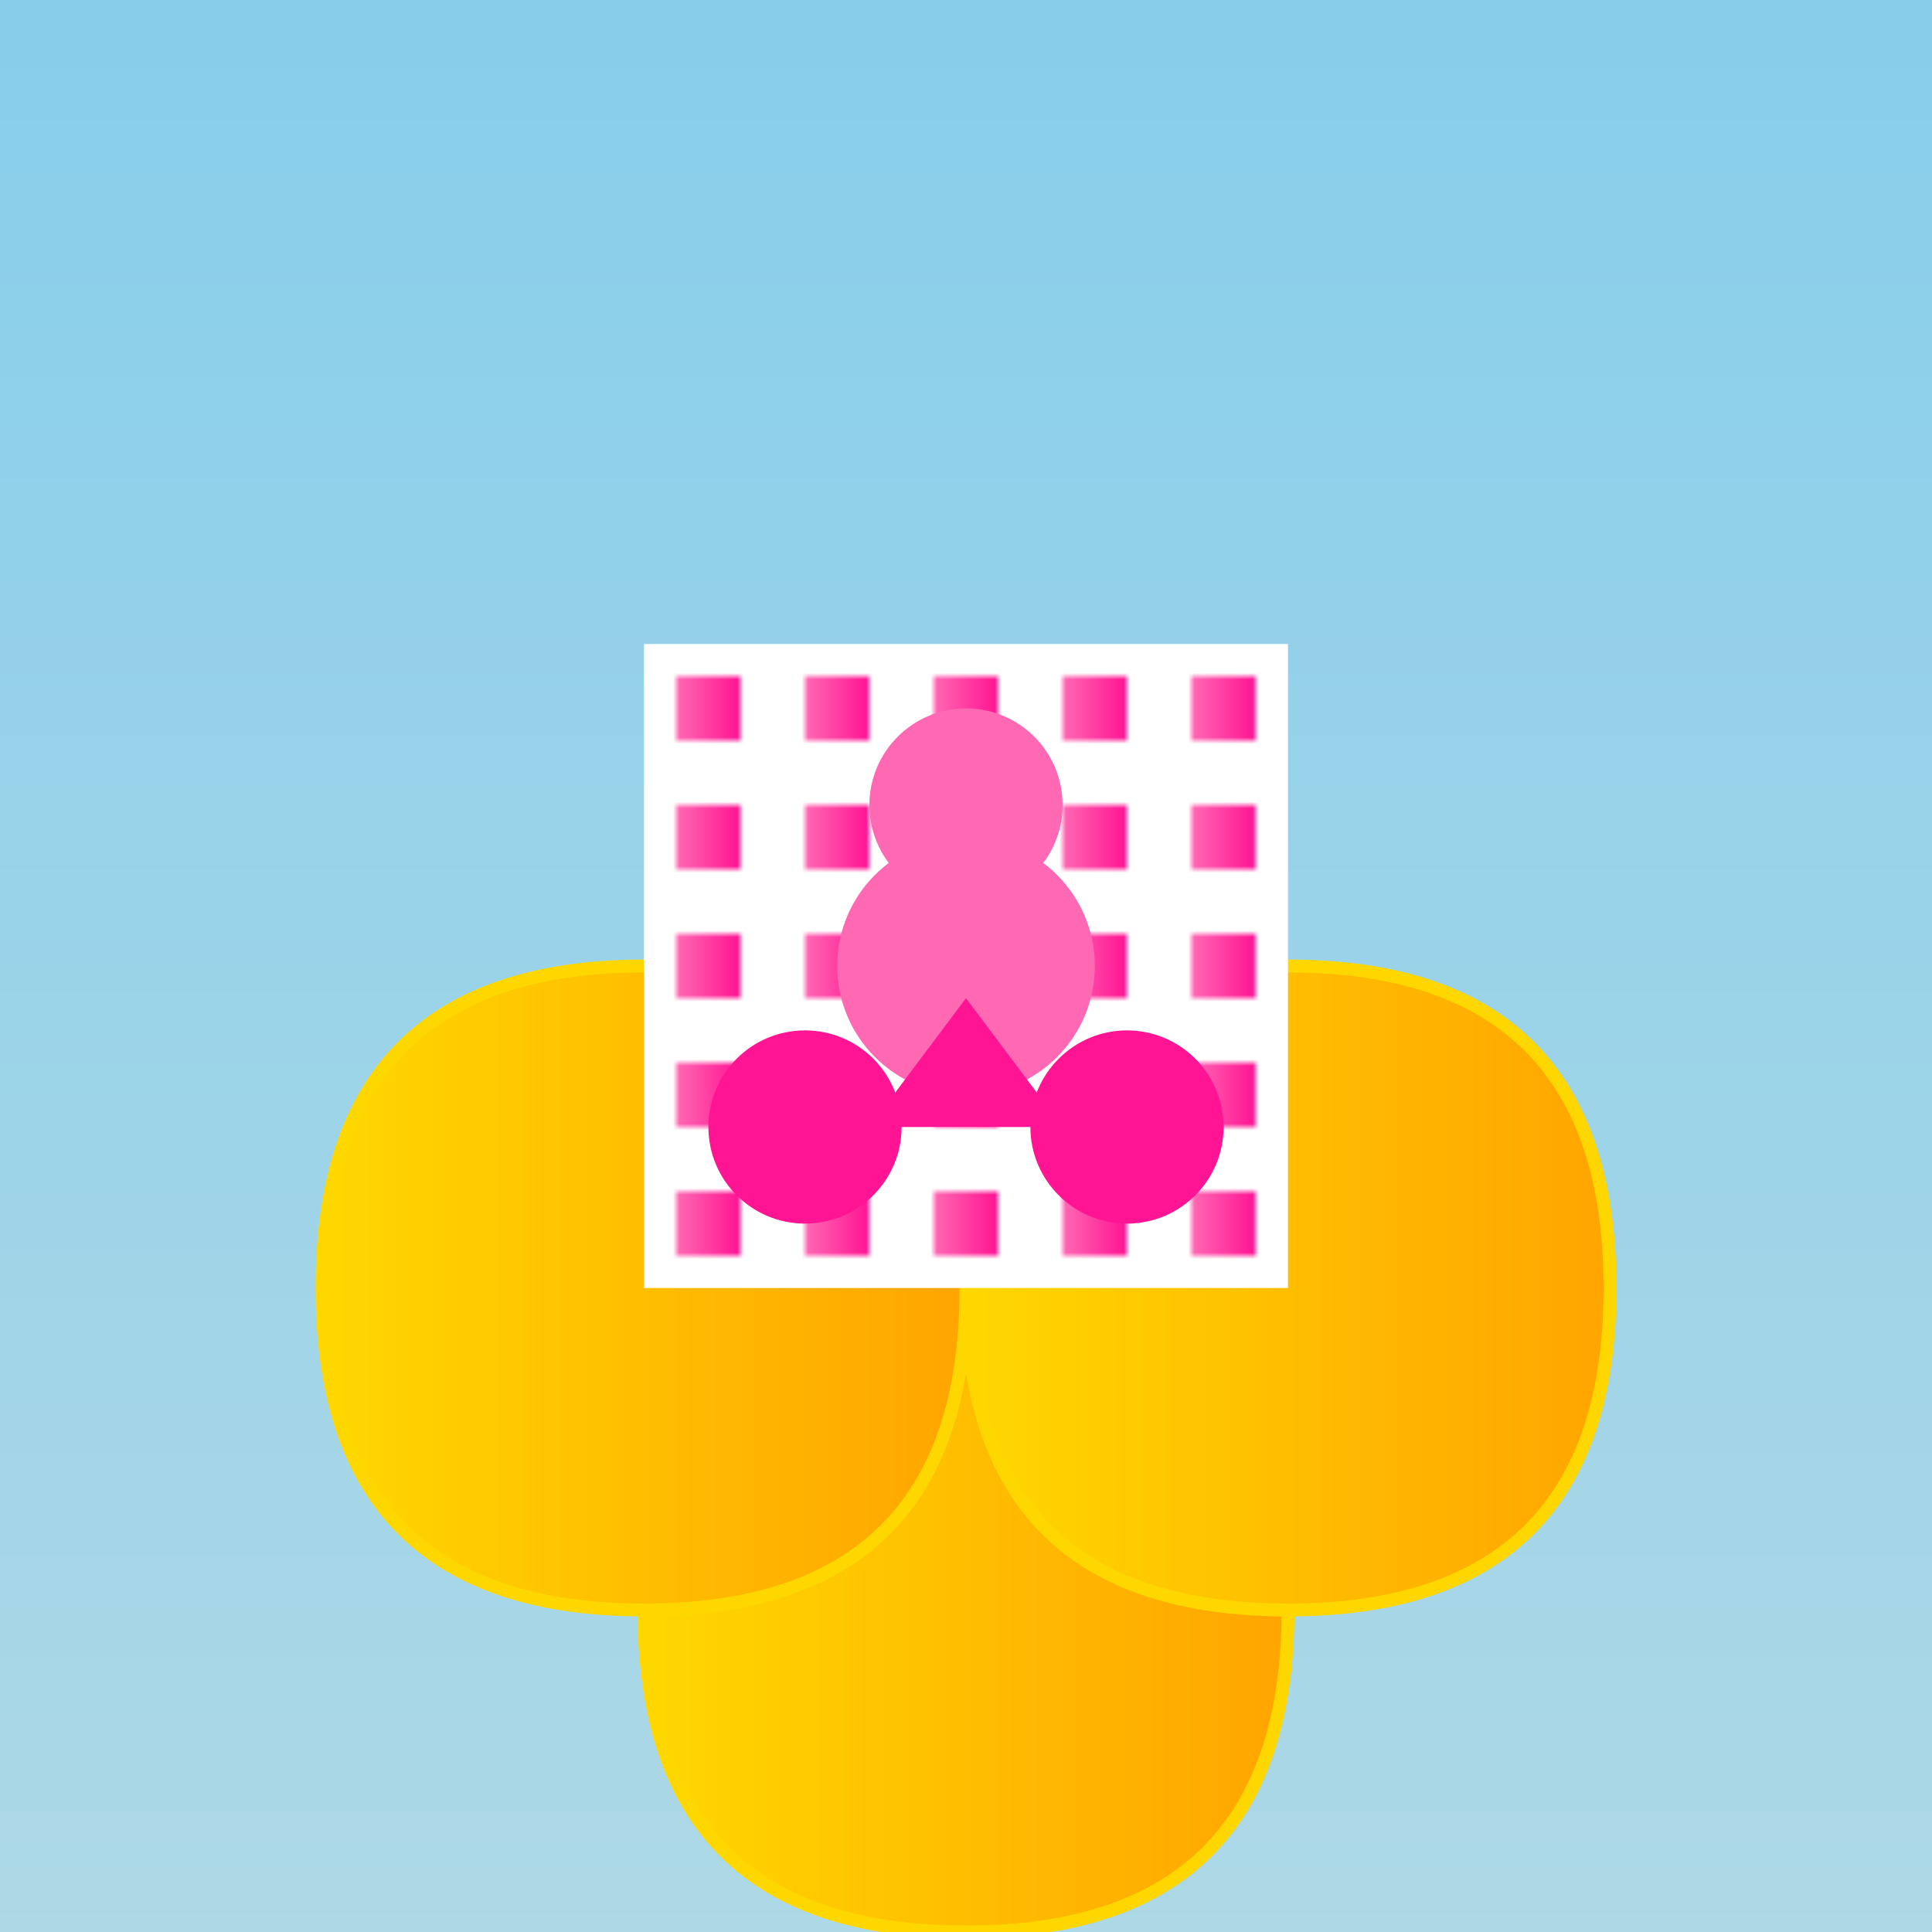
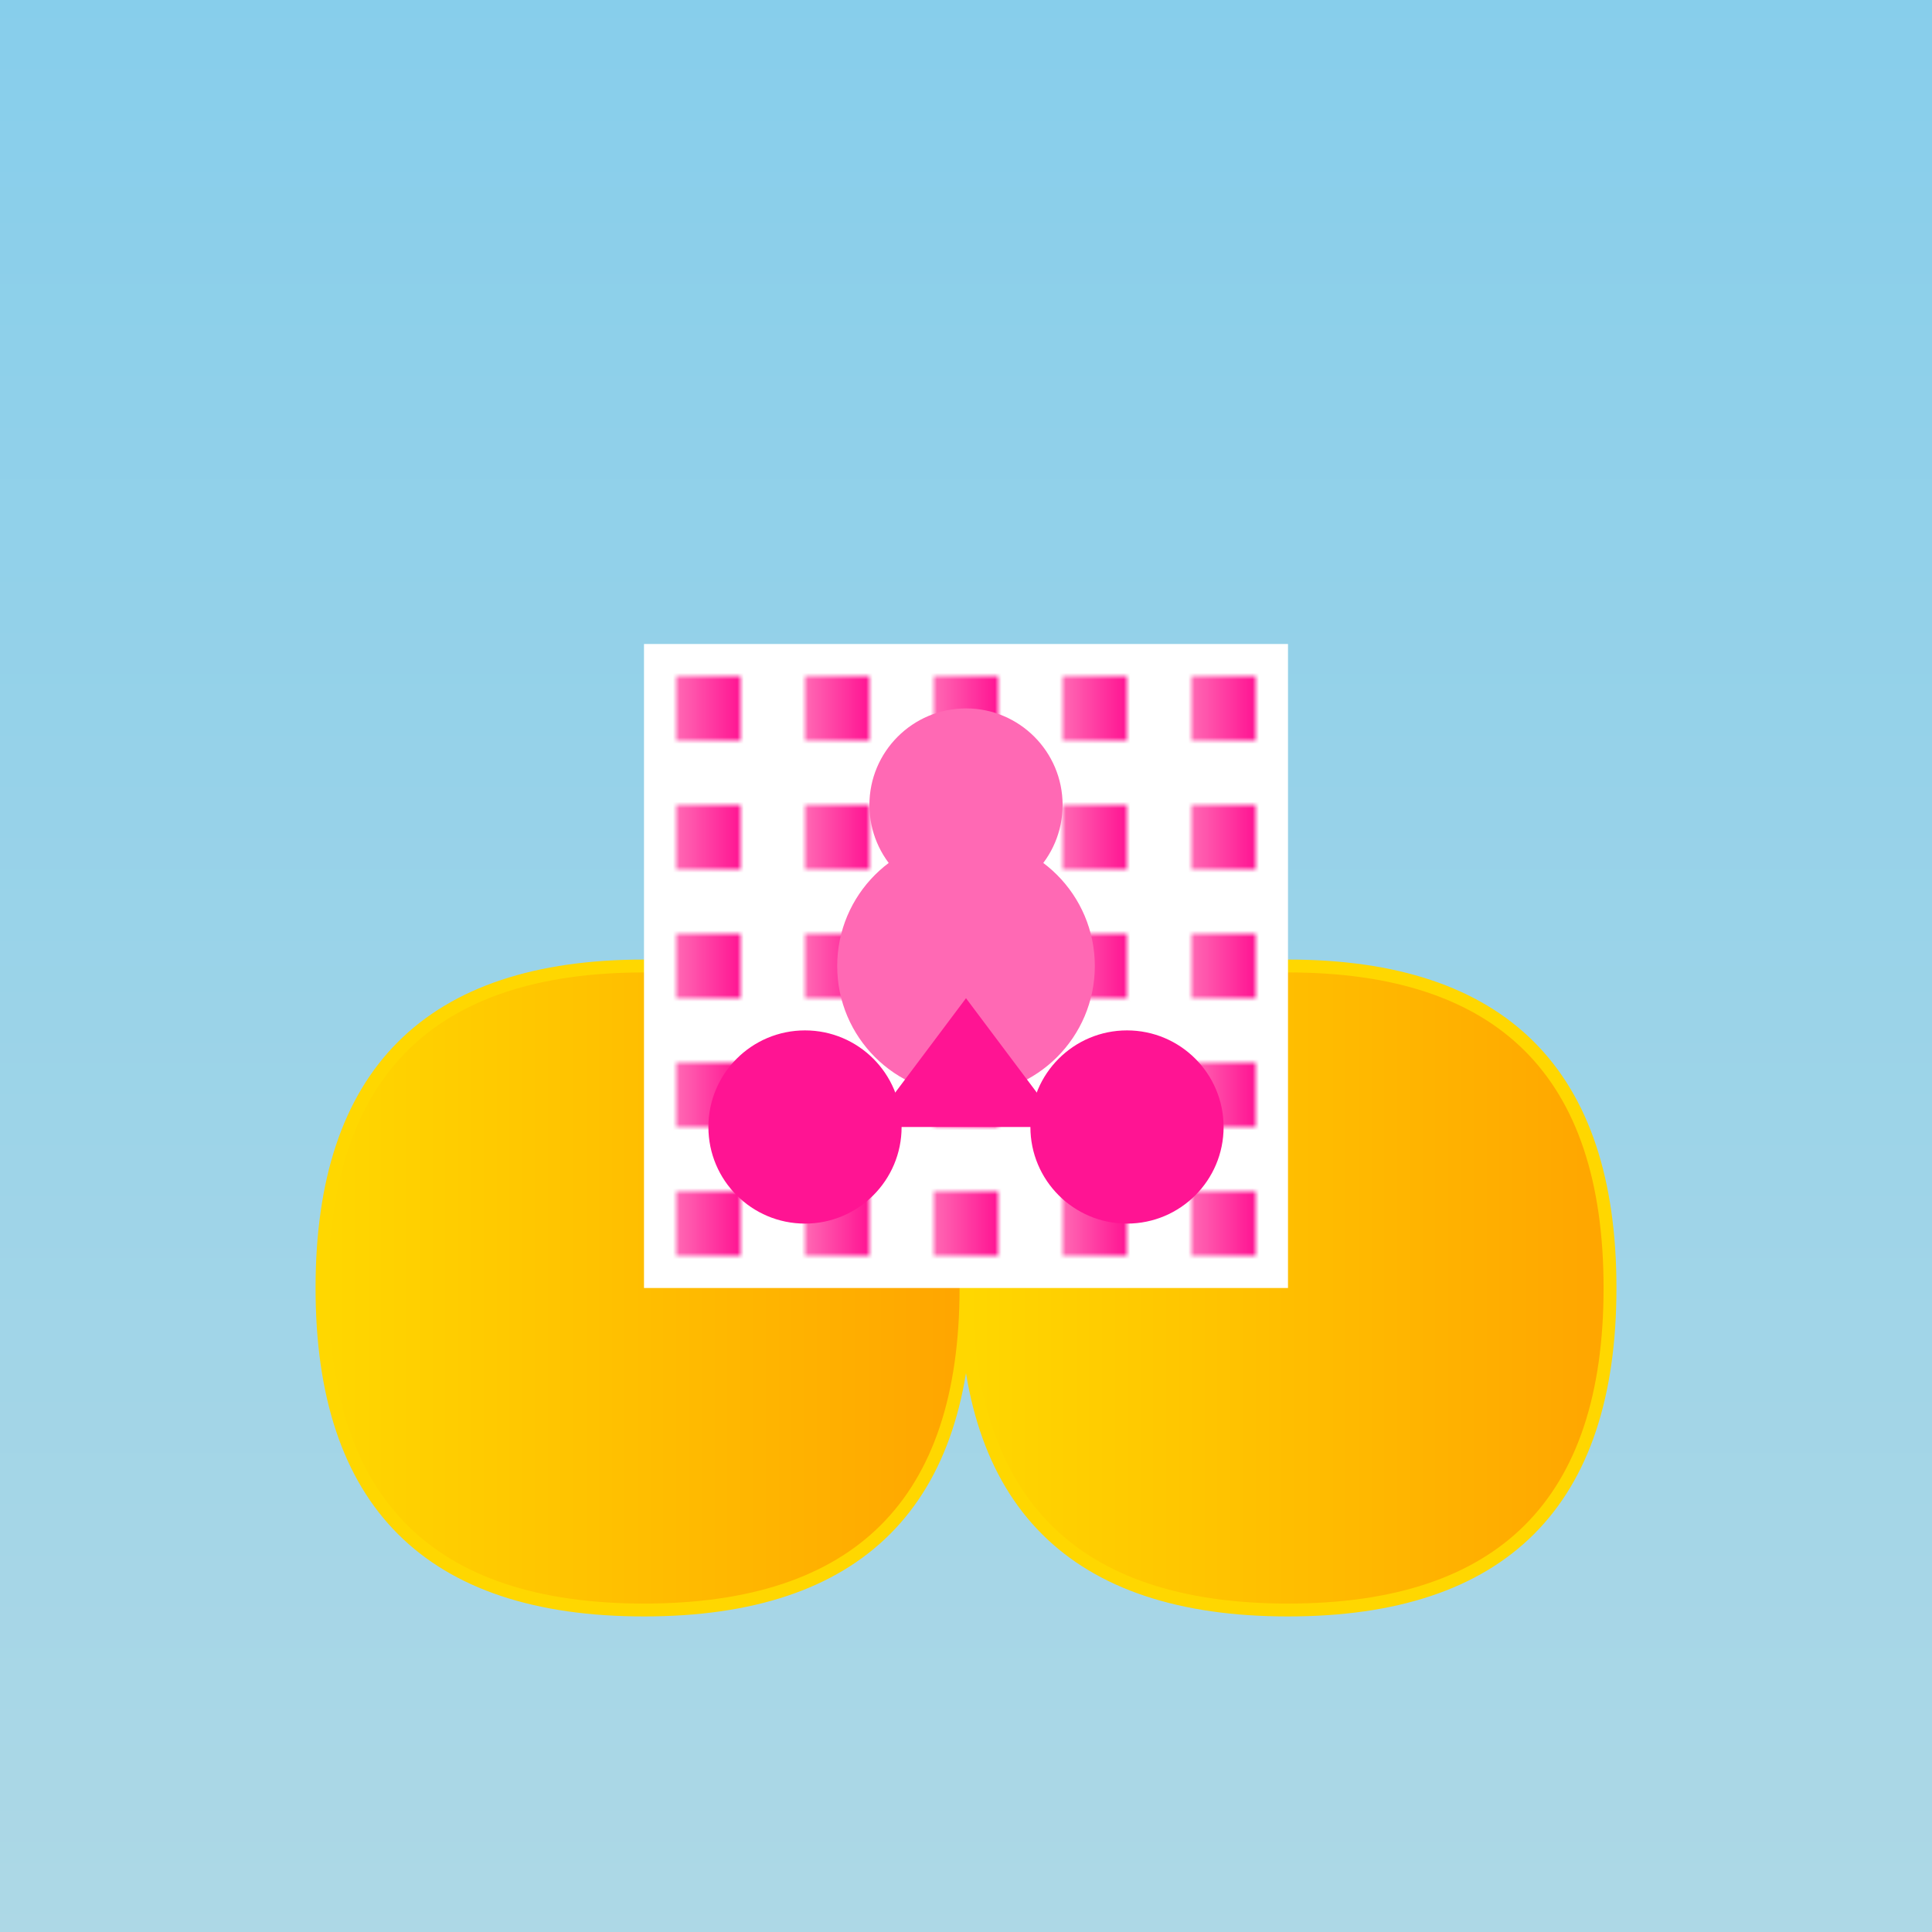
<svg xmlns="http://www.w3.org/2000/svg" viewBox="0 0 300 300">
  <defs>
    <linearGradient id="skyGradient" x1="0" y1="0" x2="0" y2="1">
      <stop offset="0%" stop-color="#87CEEB" />
      <stop offset="100%" stop-color="#ADD8E6" />
    </linearGradient>
    <linearGradient id="cloudGradient" x1="0" y1="0" x2="1" y2="0">
      <stop offset="0%" stop-color="#FFD700" />
      <stop offset="100%" stop-color="#FFA500" />
    </linearGradient>
    <linearGradient id="cityGradient" x1="0" y1="0" x2="1" y2="0">
      <stop offset="0%" stop-color="#FF69B4" />
      <stop offset="100%" stop-color="#FF1493" />
    </linearGradient>
    <pattern id="cityPattern" patternUnits="userSpaceOnUse" width="20" height="20">
      <rect x="0" y="0" width="20" height="20" fill="#FFFFFF" />
      <rect x="5" y="5" width="10" height="10" fill="url(#cityGradient)" />
    </pattern>
  </defs>
  <rect width="300" height="300" fill="url(#skyGradient)" />
  <g id="clouds">
-     <path d="M150 200 q50 0 50 50 t-50 50 t-50 -50 t50 -50" fill="url(#cloudGradient)" stroke="#FFD700" stroke-width="2" />
    <path d="M200 150 q50 0 50 50 t-50 50 t-50 -50 t50 -50" fill="url(#cloudGradient)" stroke="#FFD700" stroke-width="2" />
    <path d="M100 150 q50 0 50 50 t-50 50 t-50 -50 t50 -50" fill="url(#cloudGradient)" stroke="#FFD700" stroke-width="2" />
  </g>
  <g id="city" transform="translate(100,100)">
    <rect x="0" y="0" width="100" height="100" fill="url(#cityPattern)" />
    <circle cx="50" cy="50" r="20" fill="#FF69B4" />
    <circle cx="25" cy="75" r="15" fill="#FF1493" />
    <circle cx="75" cy="75" r="15" fill="#FF1493" />
    <circle cx="50" cy="25" r="15" fill="#FF69B4" />
    <polygon points="35,75 65,75 50,55" fill="#FF1493" />
  </g>
</svg>